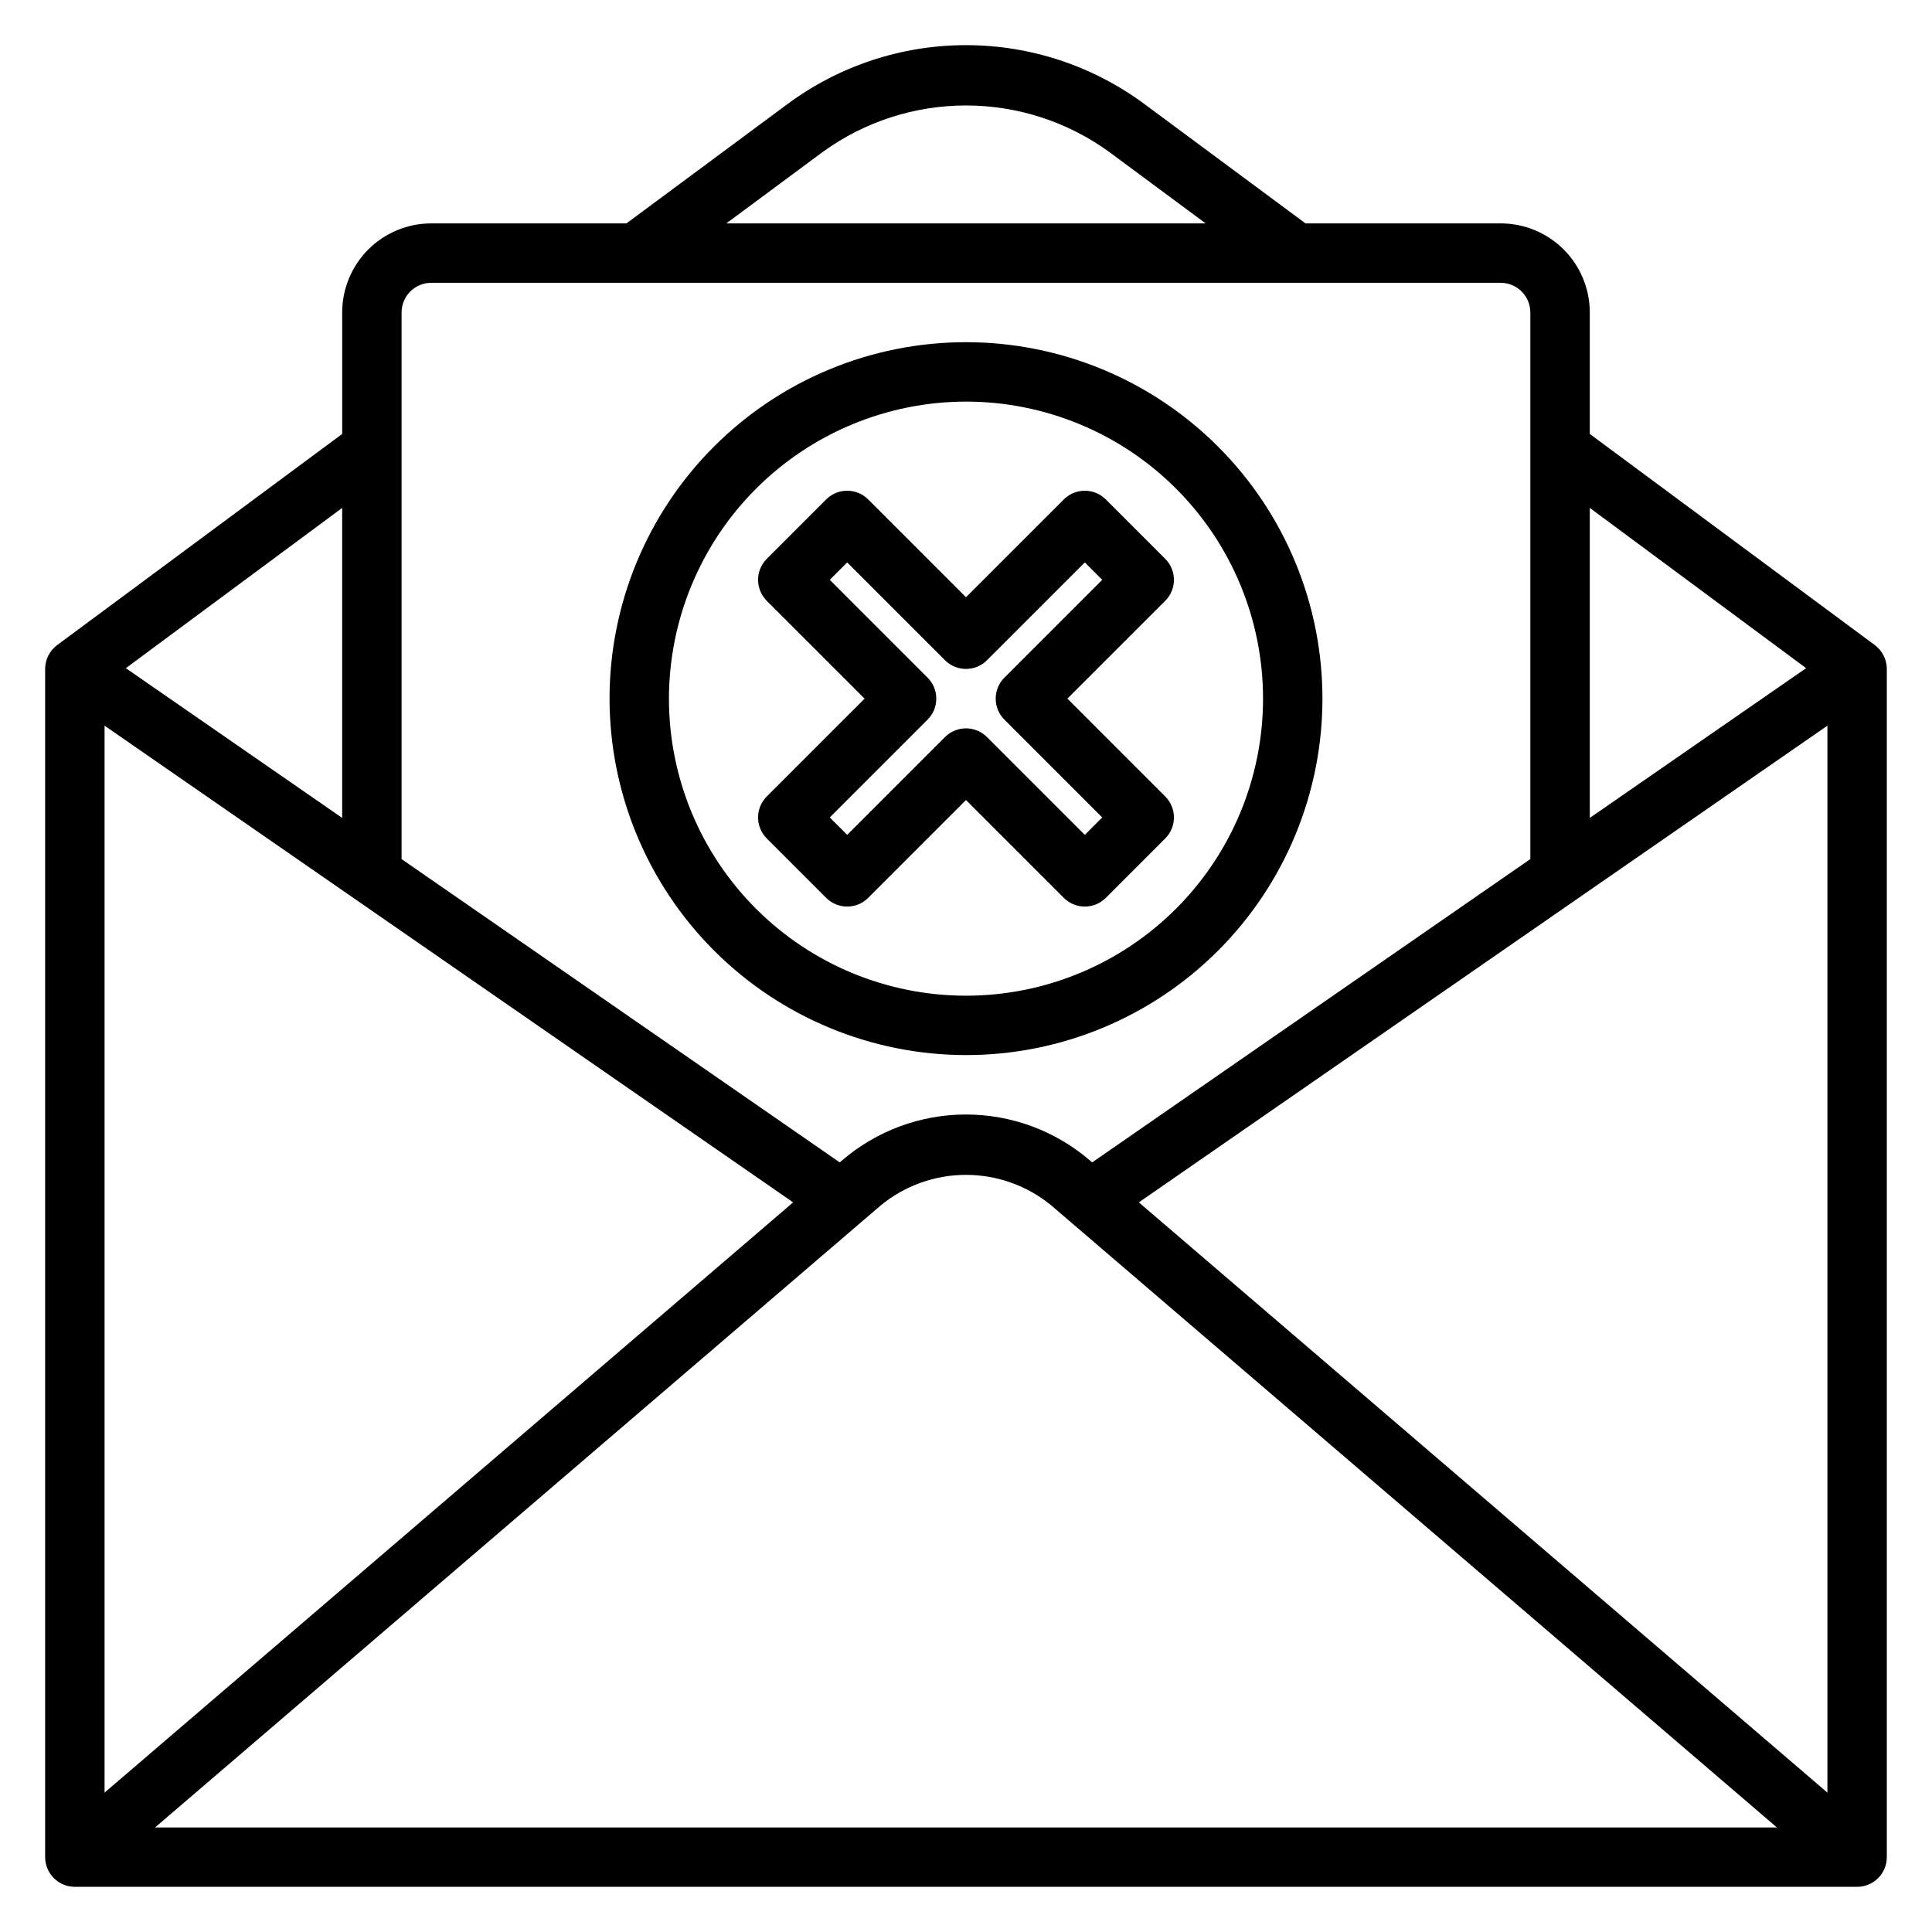
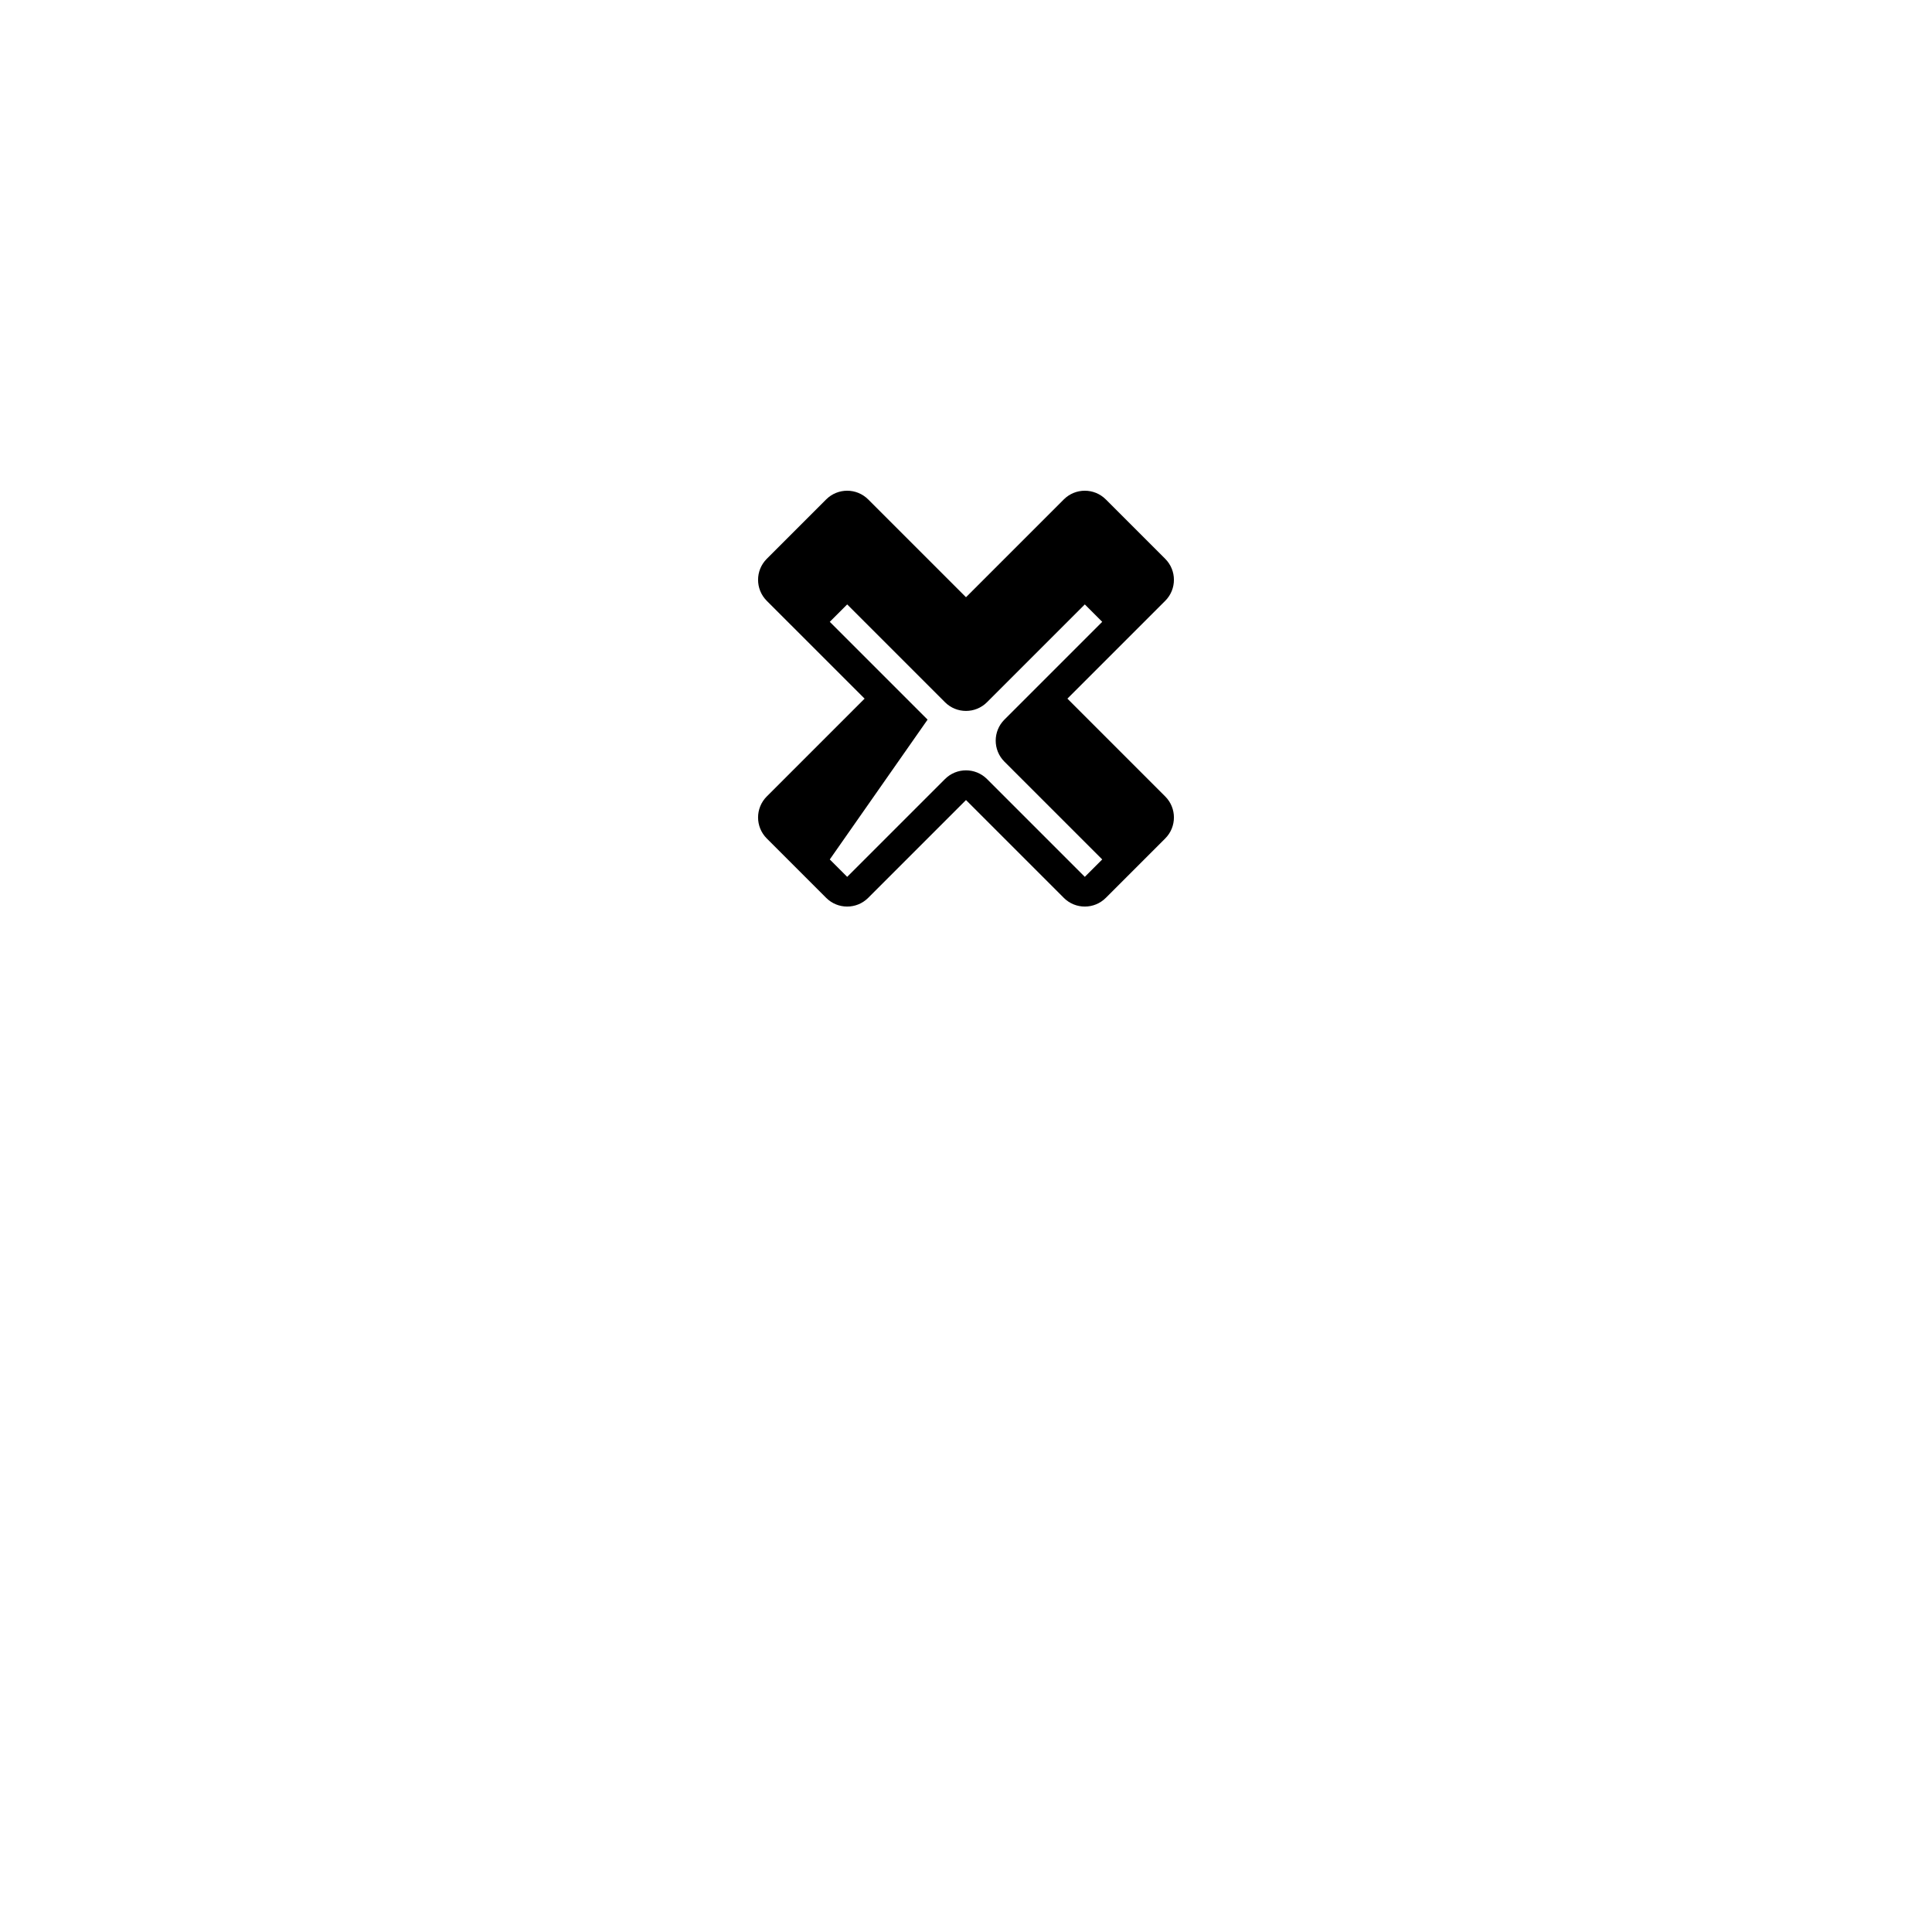
<svg xmlns="http://www.w3.org/2000/svg" fill="#000000" width="800px" height="800px" version="1.1" viewBox="144 144 512 512">
  <g>
-     <path d="m640.88 314.98-75.57-55.977v-32.191c0-6.262-2.488-12.27-6.918-16.699-4.43-4.426-10.438-6.914-16.699-6.914h-51.719l-42.699-31.633c-13.68-10.133-30.258-15.602-47.281-15.602-17.027 0-33.602 5.469-47.285 15.602l-42.691 31.633h-51.719c-6.262 0-12.27 2.488-16.699 6.914-4.426 4.43-6.914 10.438-6.914 16.699v32.188l-75.574 55.98c-1.98 1.488-3.148 3.82-3.148 6.297v314.88c0 2.086 0.832 4.09 2.305 5.566 1.477 1.477 3.481 2.305 5.566 2.305h472.32c2.086 0 4.09-0.828 5.566-2.305 1.477-1.477 2.305-3.481 2.305-5.566v-314.88c0-2.477-1.168-4.809-3.148-6.297zm-286.69 147.66-182.48 156.42v-282.75zm23.238 0.789v-0.004c6.363-5.223 14.34-8.074 22.574-8.074 8.23 0 16.207 2.852 22.57 8.074l192.33 164.87h-429.81zm68.375-0.789 182.48-126.33v282.75zm176.84-141.57-57.332 39.684v-82.152zm-260.56-136.84c11.027-7.984 24.293-12.281 37.91-12.281 13.613 0 26.879 4.297 37.906 12.281l25.617 18.973h-127.04zm-103.79 34.715h283.39c2.086 0 4.09 0.828 5.566 2.305 1.477 1.477 2.305 3.481 2.305 5.566v144.85l-116.12 80.379-0.621-0.535c-9.137-7.844-20.781-12.156-32.82-12.156-12.043 0-23.688 4.312-32.824 12.156l-0.629 0.535-116.12-80.379v-144.85c0-4.348 3.523-7.871 7.871-7.871zm-23.613 141.81-57.332-39.684 57.332-42.469z" />
-     <path d="m400 423.61c25.051 0 49.078-9.949 66.793-27.668 17.719-17.715 27.668-41.742 27.668-66.797 0-25.051-9.949-49.078-27.668-66.793-17.715-17.719-41.742-27.668-66.793-27.668-25.055 0-49.082 9.949-66.797 27.668-17.715 17.715-27.668 41.742-27.668 66.793 0.027 25.047 9.988 49.059 27.695 66.77 17.711 17.707 41.723 27.668 66.77 27.695zm0-173.18c20.875 0 40.898 8.293 55.664 23.059 14.762 14.762 23.055 34.785 23.055 55.66 0 20.879-8.293 40.902-23.055 55.664-14.766 14.766-34.789 23.059-55.664 23.059-20.879 0-40.902-8.293-55.664-23.059-14.766-14.762-23.059-34.785-23.059-55.664 0.023-20.867 8.324-40.879 23.082-55.637 14.758-14.758 34.77-23.059 55.641-23.082z" />
-     <path d="m347.2 366.2 15.746 15.746c3.074 3.07 8.055 3.07 11.129 0l25.926-25.926 25.922 25.922v0.004c3.074 3.07 8.055 3.07 11.129 0l15.746-15.746c3.074-3.074 3.074-8.055 0-11.129l-25.922-25.926 25.922-25.922c3.074-3.074 3.074-8.055 0-11.129l-15.746-15.746c-3.074-3.07-8.055-3.07-11.129 0l-25.922 25.922-25.922-25.922h-0.004c-3.074-3.07-8.055-3.07-11.129 0l-15.746 15.746c-3.07 3.074-3.07 8.055 0 11.129l25.926 25.922-25.926 25.926c-3.07 3.074-3.07 8.055 0 11.129zm42.617-31.488h0.004c3.074-3.074 3.074-8.055 0-11.129l-25.922-25.922 4.613-4.613 25.922 25.922c3.074 3.07 8.055 3.07 11.129 0l25.926-25.922 4.613 4.613-25.922 25.922h-0.004c-3.07 3.074-3.07 8.055 0 11.129l25.926 25.922-4.613 4.613-25.922-25.922h-0.004c-3.074-3.074-8.055-3.074-11.129 0l-25.922 25.922-4.613-4.613z" />
+     <path d="m347.2 366.2 15.746 15.746c3.074 3.07 8.055 3.07 11.129 0l25.926-25.926 25.922 25.922v0.004c3.074 3.07 8.055 3.07 11.129 0l15.746-15.746c3.074-3.074 3.074-8.055 0-11.129l-25.922-25.926 25.922-25.922c3.074-3.074 3.074-8.055 0-11.129l-15.746-15.746c-3.074-3.07-8.055-3.07-11.129 0l-25.922 25.922-25.922-25.922h-0.004c-3.074-3.07-8.055-3.07-11.129 0l-15.746 15.746c-3.07 3.074-3.07 8.055 0 11.129l25.926 25.922-25.926 25.926c-3.07 3.074-3.07 8.055 0 11.129zm42.617-31.488h0.004l-25.922-25.922 4.613-4.613 25.922 25.922c3.074 3.07 8.055 3.07 11.129 0l25.926-25.922 4.613 4.613-25.922 25.922h-0.004c-3.07 3.074-3.07 8.055 0 11.129l25.926 25.922-4.613 4.613-25.922-25.922h-0.004c-3.074-3.074-8.055-3.074-11.129 0l-25.922 25.922-4.613-4.613z" />
  </g>
</svg>